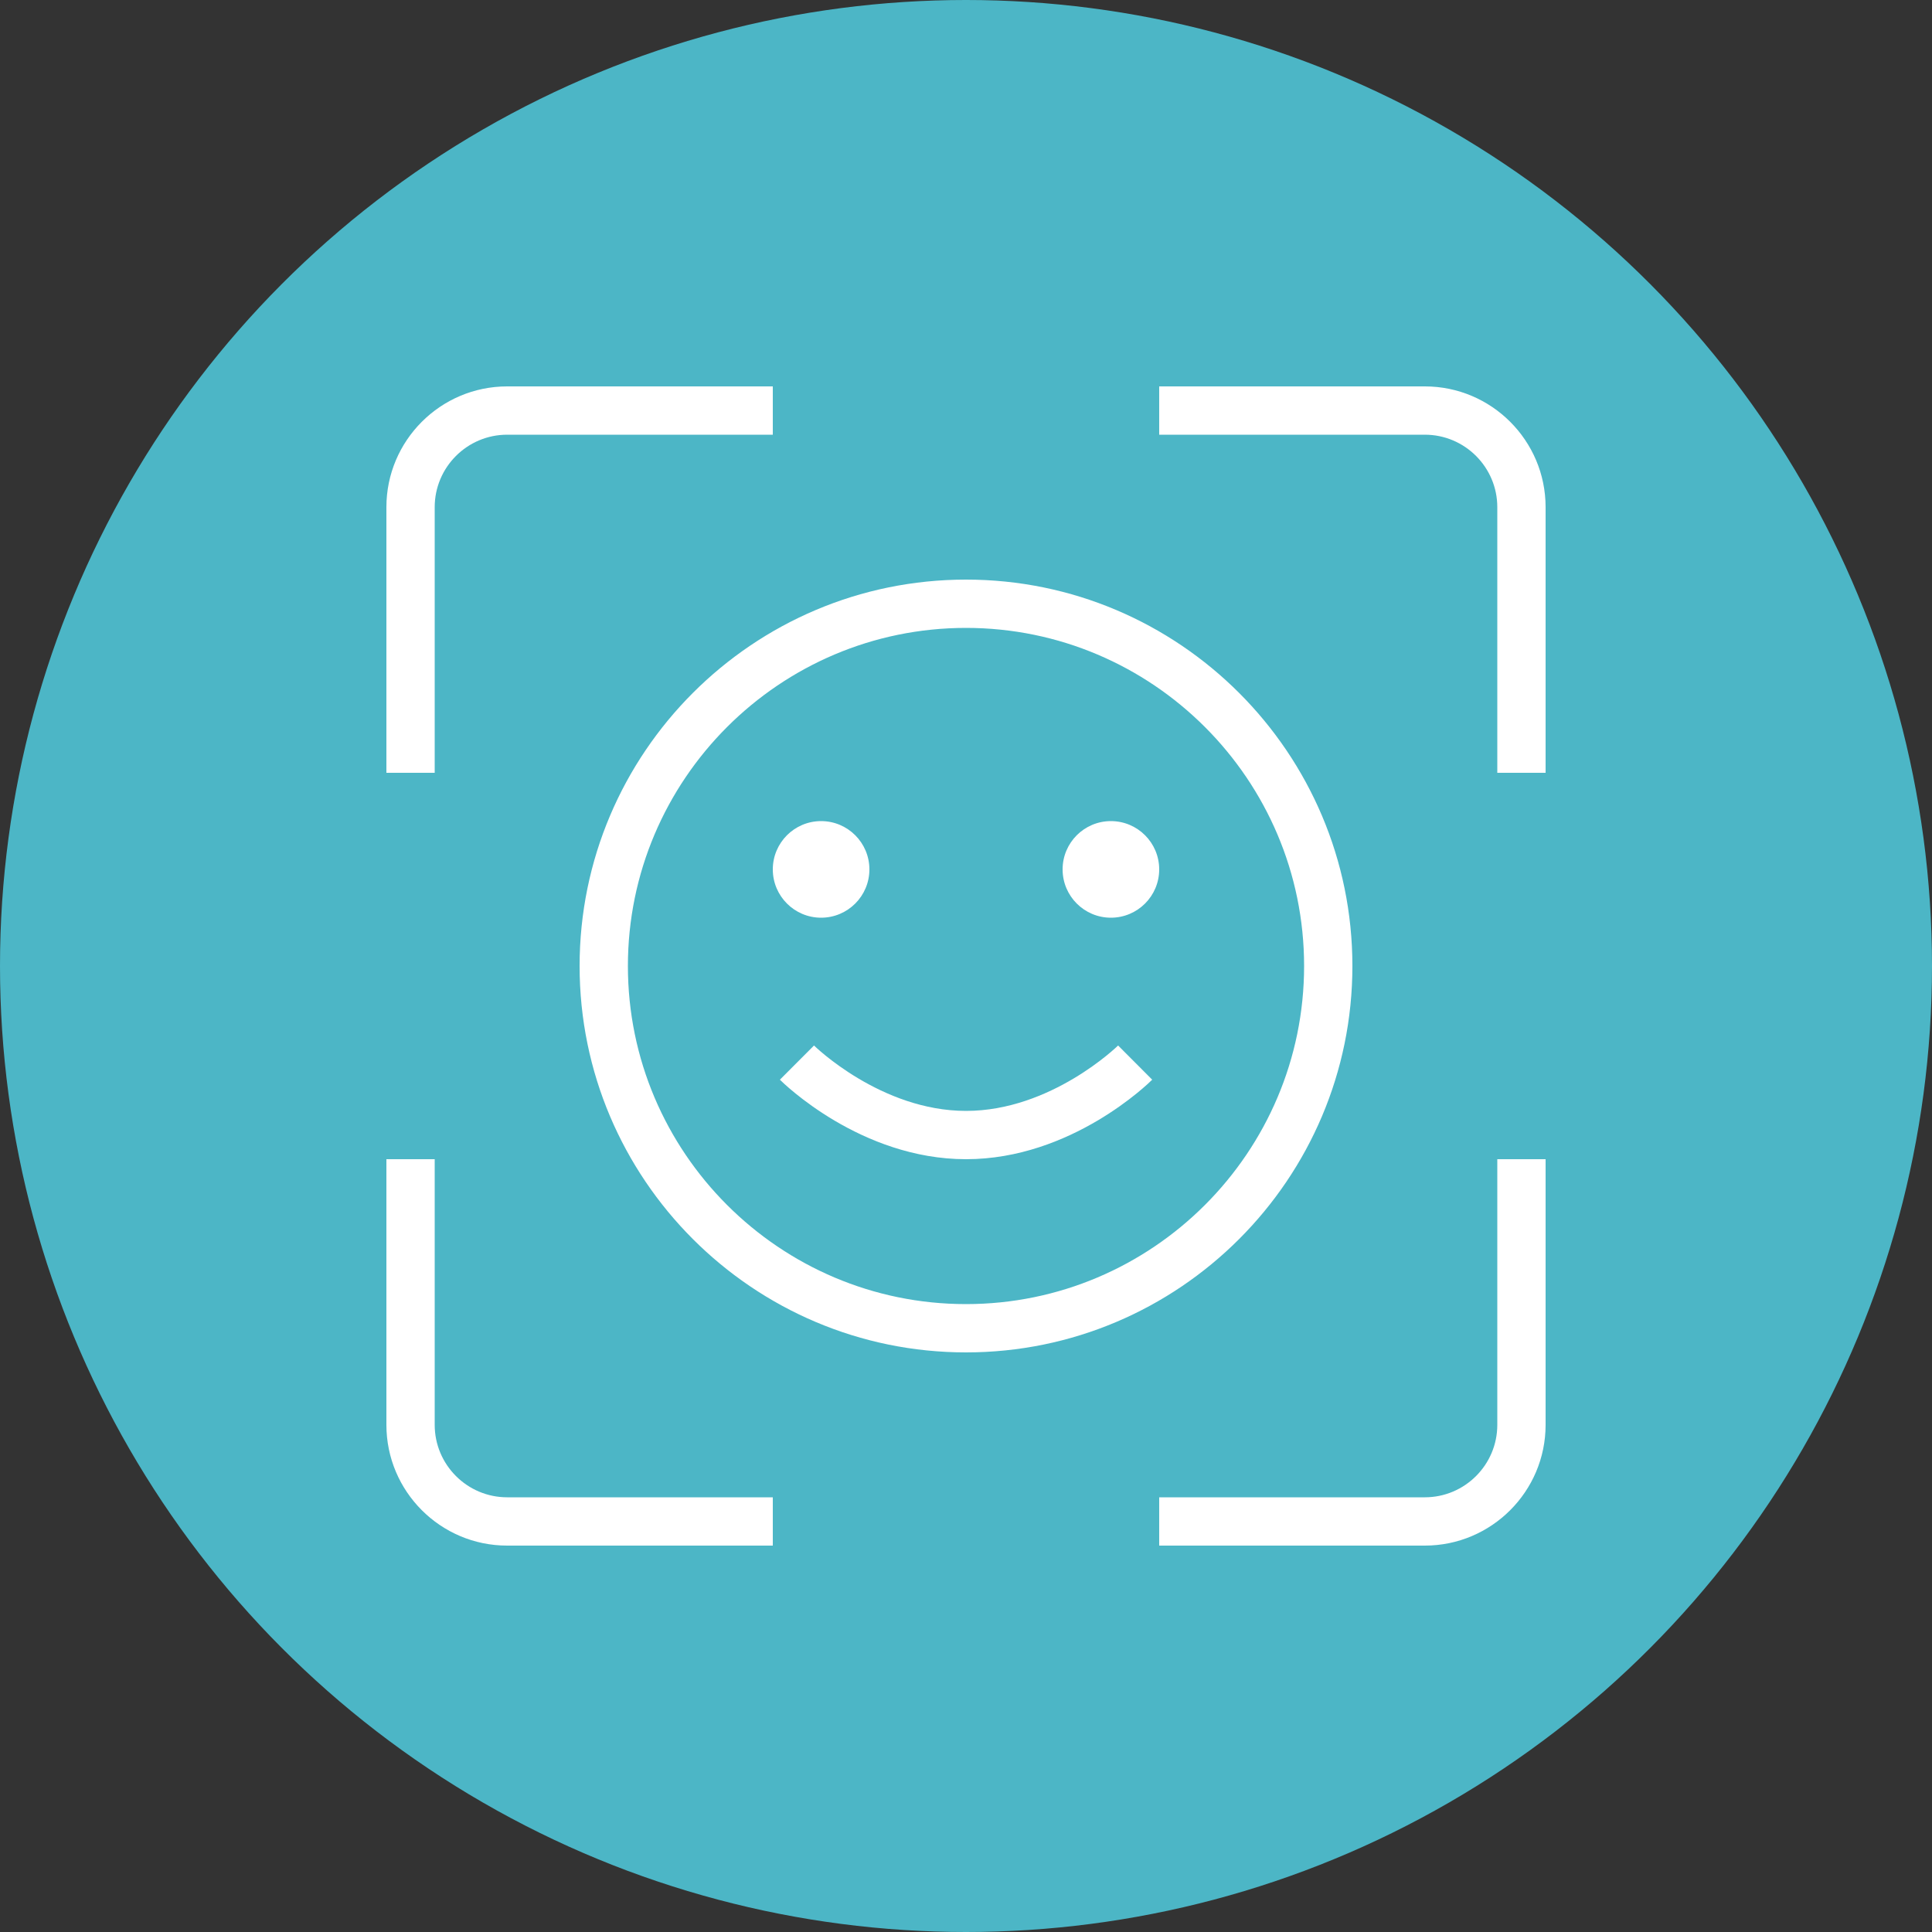
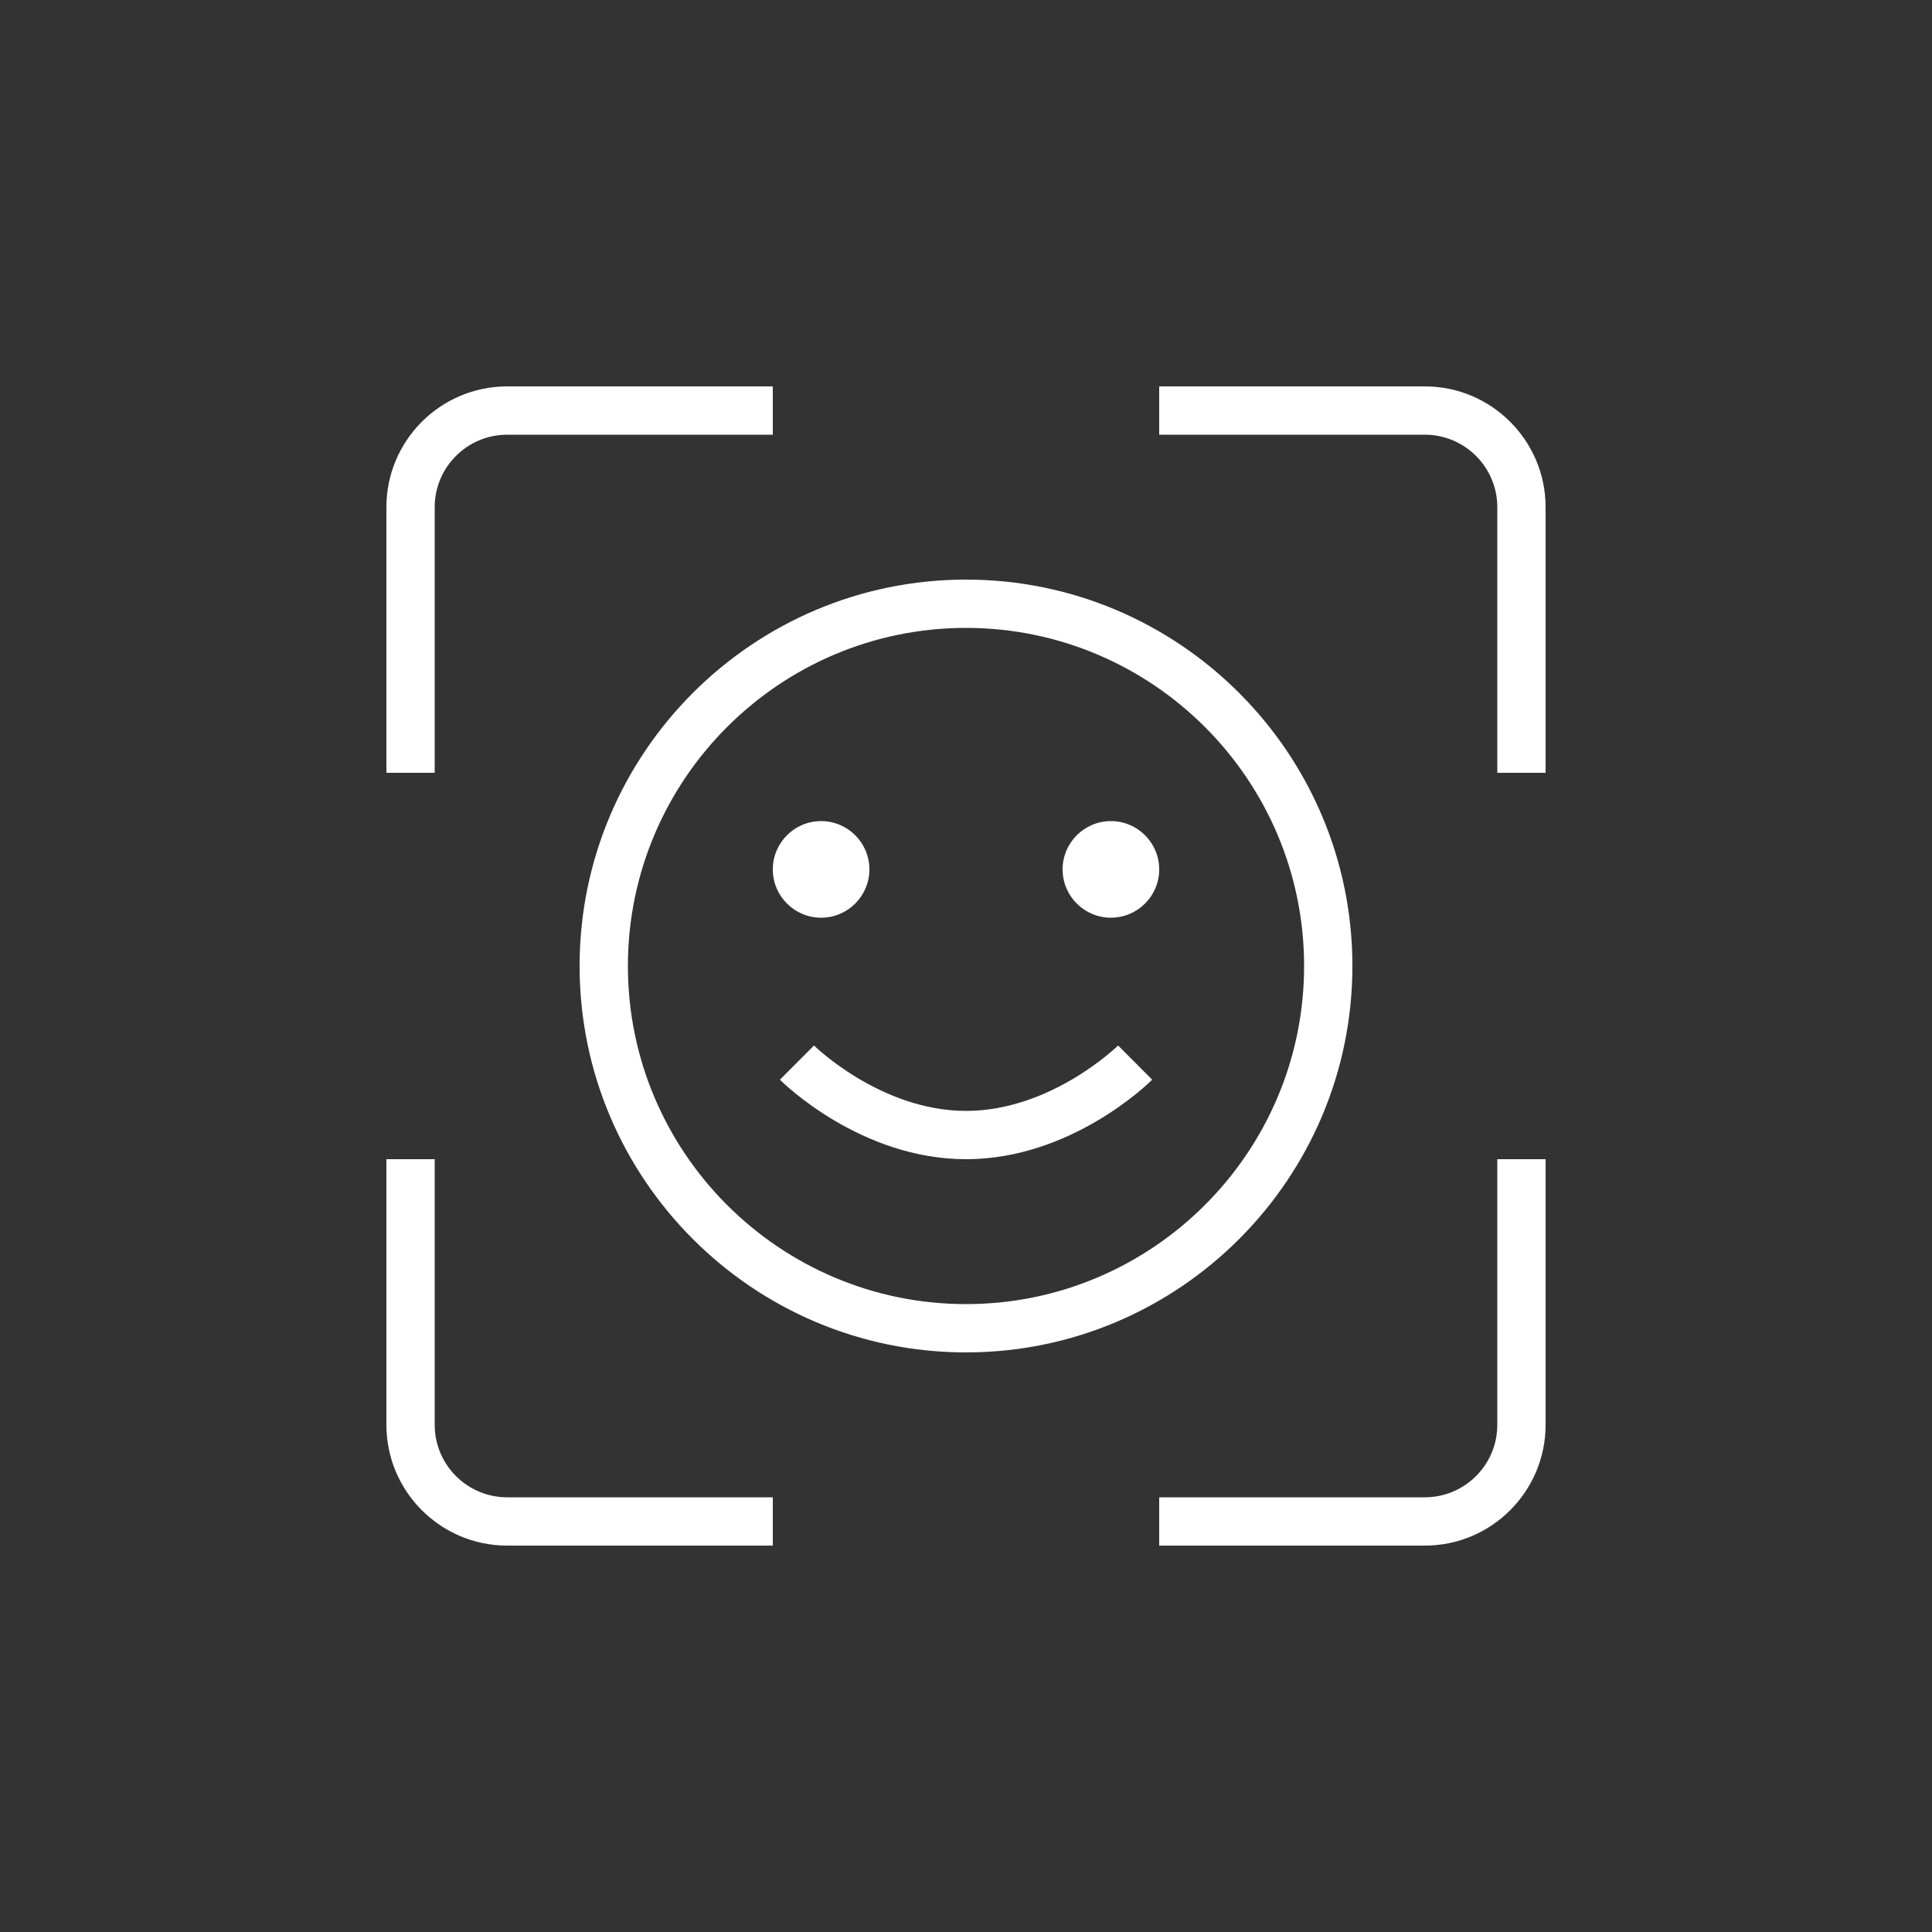
<svg xmlns="http://www.w3.org/2000/svg" width="100" height="100" viewBox="0 0 100 100" fill="none">
  <rect x="0" y="0" width="100" height="100" fill="#333333" stroke="none" />
-   <circle cx="50" cy="50" r="50" fill="#4CB6C6" />
  <g clip-path="url(#clip0_969_5)">
    <path d="M26.25 77.5H40V80H26.25C22.802 80 20 77.195 20 73.75V60H22.5V73.75C22.5 75.817 24.183 77.5 26.25 77.5ZM77.5 73.75C77.5 75.817 75.817 77.5 73.75 77.5H60V80H73.75C77.198 80 80 77.195 80 73.75V60H77.5V73.75ZM73.75 20H60V22.5H73.75C75.817 22.5 77.5 24.183 77.5 26.25V40H80V26.25C80 22.805 77.198 20 73.75 20ZM22.5 26.25C22.5 24.183 24.183 22.5 26.25 22.5H40V20H26.25C22.802 20 20 22.805 20 26.25V40H22.5V26.25ZM42.5 47.5C43.88 47.5 45 46.38 45 45C45 43.62 43.88 42.5 42.5 42.5C41.12 42.5 40 43.62 40 45C40 46.38 41.12 47.5 42.5 47.5ZM57.5 42.5C56.12 42.5 55 43.62 55 45C55 46.38 56.12 47.5 57.5 47.5C58.88 47.5 60 46.38 60 45C60 43.62 58.88 42.5 57.5 42.5ZM50 70C38.972 70 30 61.028 30 50C30 38.972 38.972 30 50 30C61.028 30 70 38.972 70 50C70 61.028 61.028 70 50 70ZM67.5 50C67.5 40.35 59.648 32.5 50 32.5C40.352 32.5 32.5 40.35 32.5 50C32.5 59.65 40.352 67.5 50 67.5C59.648 67.5 67.5 59.65 67.5 50ZM50 57.5C45.6 57.5 42.165 54.148 42.133 54.115L40.367 55.885C40.535 56.053 44.547 60 50.002 60C55.458 60 59.468 56.053 59.638 55.885L57.873 54.115C57.837 54.15 54.403 57.5 50.005 57.5H50Z" fill="white" />
  </g>
  <defs>
    <clipPath id="clip0_969_5">
      <rect width="60" height="60" fill="white" transform="translate(20 20)" />
    </clipPath>
  </defs>
</svg>